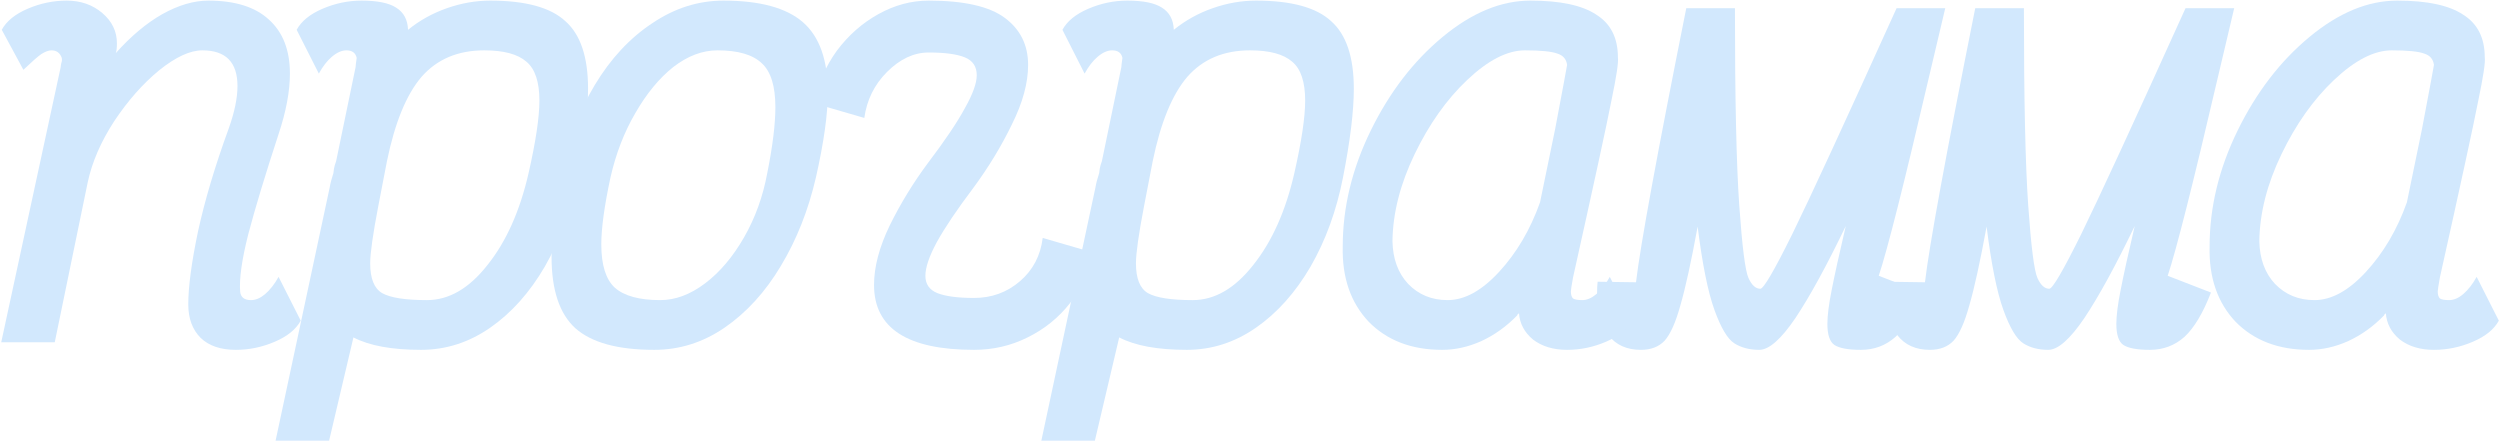
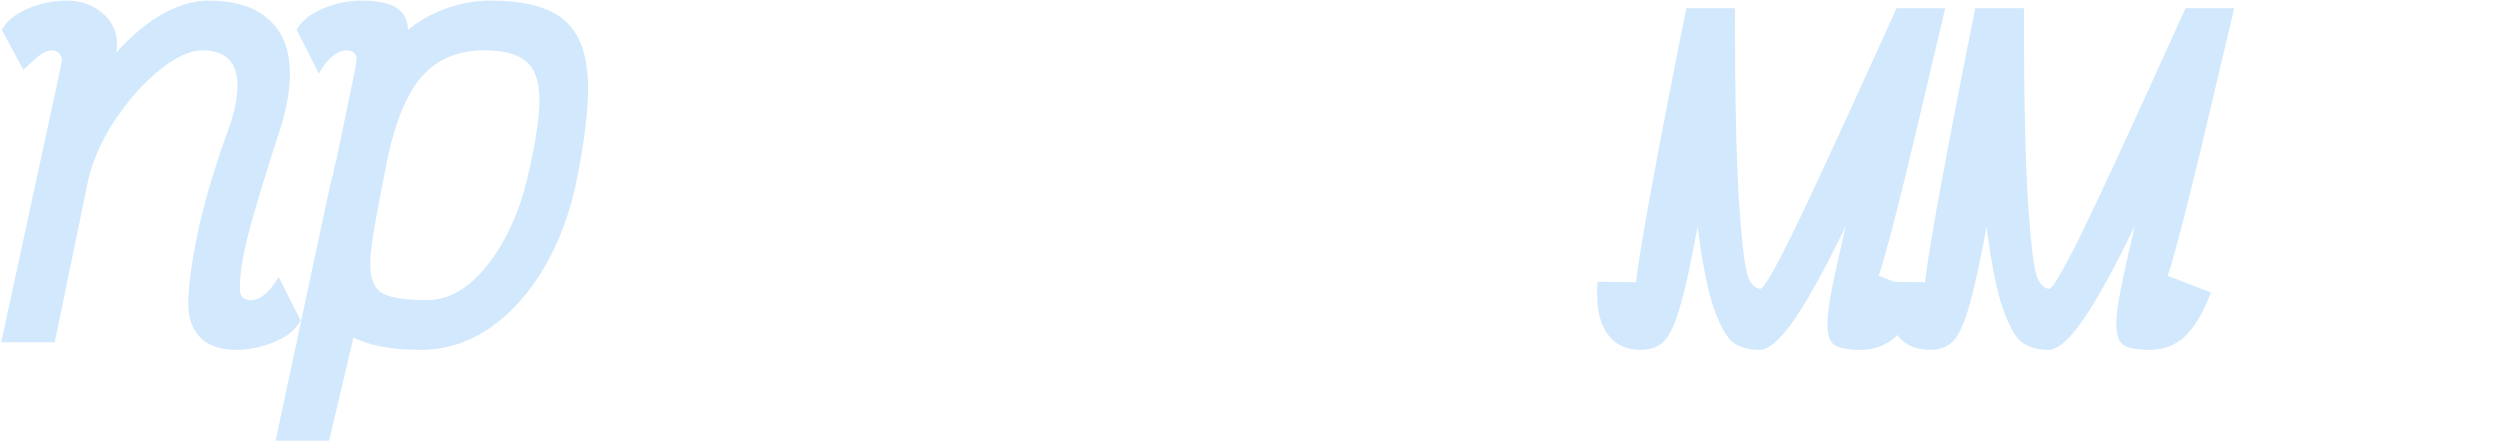
<svg xmlns="http://www.w3.org/2000/svg" width="1826" height="322" viewBox="0 0 1826 322" fill="none">
-   <path d="M1825.14 234.206C1821.72 240.524 1815.4 245.657 1806.19 249.605C1796.97 253.554 1787.5 255.528 1777.75 255.528C1767.75 255.528 1759.46 253.028 1752.88 248.026C1746.56 242.761 1743.14 236.312 1742.61 228.678C1742.35 229.204 1741.95 229.599 1741.43 229.862C1741.16 229.862 1741.16 229.994 1741.43 230.257C1733.53 238.418 1724.71 244.735 1714.97 249.211C1705.49 253.422 1696.02 255.528 1686.54 255.528C1664.17 255.528 1646.26 248.684 1632.84 234.995C1619.68 221.044 1613.36 202.748 1613.89 180.109C1613.89 151.416 1620.73 123.117 1634.42 95.213C1648.11 67.309 1665.61 44.539 1686.94 26.901C1708.26 9.264 1729.58 0.445 1750.9 0.445C1772.75 0.445 1788.81 3.867 1799.08 10.712C1809.61 17.293 1814.87 27.691 1814.87 41.906C1815.4 45.328 1813.82 55.858 1810.13 73.495C1806.71 91.133 1797.37 134.173 1782.1 202.616C1781.05 208.408 1780.52 211.83 1780.52 212.883C1780.52 215.252 1781.05 216.963 1782.1 218.016C1783.41 218.806 1785.65 219.201 1788.81 219.201C1792.23 219.201 1795.66 217.753 1799.08 214.857C1802.76 211.698 1806.05 207.486 1808.95 202.222L1825.14 234.206ZM1690.49 219.201C1702.86 219.201 1715.37 212.356 1728 198.668C1740.9 184.716 1750.9 167.737 1758.01 147.73L1769.07 94.028C1774.6 64.808 1777.49 49.277 1777.75 47.434C1777.23 43.222 1774.86 40.458 1770.65 39.142C1766.44 37.563 1758.54 36.773 1746.96 36.773C1734.06 36.773 1719.97 44.012 1704.7 58.49C1689.7 72.706 1676.93 90.738 1666.4 112.587C1655.87 134.436 1650.48 155.627 1650.21 176.16C1650.48 189.059 1654.29 199.458 1661.66 207.355C1669.3 215.252 1678.91 219.201 1690.49 219.201Z" fill="#D2E8FD" />
  <path d="M1631.86 5.973L1620.01 56.121C1601.85 134.041 1589.61 182.478 1583.29 201.431L1614.88 213.672C1609.09 228.677 1602.64 239.47 1595.53 246.051C1588.42 252.369 1580 255.528 1570.26 255.528C1561.05 255.528 1554.6 254.343 1550.91 251.974C1547.49 249.605 1545.78 244.471 1545.78 236.574C1545.78 230.52 1546.83 222.227 1548.94 211.698C1551.04 200.905 1554.46 185.373 1559.2 165.103C1545.25 194.06 1533.01 216.436 1522.48 232.231C1511.95 247.762 1503.13 255.528 1496.02 255.528C1488.92 255.528 1482.86 253.948 1477.86 250.789C1472.86 247.63 1467.99 239.47 1463.25 226.308C1458.51 213.145 1454.43 192.876 1451.01 165.498C1446.27 191.296 1442.06 210.513 1438.37 223.149C1434.95 235.521 1431.13 244.077 1426.92 248.815C1422.71 253.29 1416.92 255.528 1409.55 255.528C1399.28 255.528 1391.38 251.974 1385.86 244.866C1380.33 237.759 1377.56 227.624 1377.56 214.462C1377.56 210.776 1377.7 207.881 1377.96 205.775L1405.99 206.169C1409.15 179.319 1421.39 112.586 1442.72 5.973L1478.26 5.973C1478.26 72.047 1479.31 120.089 1481.41 150.099C1483.52 180.108 1485.76 197.746 1488.13 203.011C1490.5 208.275 1493.39 210.908 1496.81 210.908C1499.18 210.908 1506.95 197.614 1520.11 171.026C1533.27 144.176 1558.68 89.158 1596.32 5.973L1631.86 5.973Z" fill="#D2E8FD" />
  <path d="M1420.81 5.973L1408.96 56.121C1390.8 134.041 1378.55 182.478 1372.24 201.431L1403.83 213.672C1398.03 228.677 1391.58 239.47 1384.48 246.051C1377.37 252.369 1368.95 255.528 1359.21 255.528C1349.99 255.528 1343.54 254.343 1339.86 251.974C1336.44 249.605 1334.72 244.471 1334.72 236.574C1334.72 230.52 1335.78 222.227 1337.88 211.698C1339.99 200.905 1343.41 185.373 1348.15 165.103C1334.2 194.06 1321.96 216.436 1311.43 232.231C1300.9 247.762 1292.08 255.528 1284.97 255.528C1277.86 255.528 1271.81 253.948 1266.81 250.789C1261.81 247.63 1256.94 239.47 1252.2 226.308C1247.46 213.145 1243.38 192.876 1239.96 165.498C1235.22 191.296 1231.01 210.513 1227.32 223.149C1223.9 235.521 1220.08 244.077 1215.87 248.815C1211.66 253.29 1205.87 255.528 1198.5 255.528C1188.23 255.528 1180.33 251.974 1174.8 244.866C1169.28 237.759 1166.51 227.624 1166.51 214.462C1166.51 210.776 1166.64 207.881 1166.91 205.775L1194.94 206.169C1198.1 179.319 1210.34 112.586 1231.66 5.973L1267.2 5.973C1267.2 72.047 1268.26 120.089 1270.36 150.099C1272.47 180.108 1274.7 197.746 1277.07 203.011C1279.44 208.275 1282.34 210.908 1285.76 210.908C1288.13 210.908 1295.9 197.614 1309.06 171.026C1322.22 144.176 1347.62 89.158 1385.27 5.973L1420.81 5.973Z" fill="#D2E8FD" />
-   <path d="M1191.99 234.206C1188.56 240.524 1182.25 245.657 1173.03 249.605C1163.82 253.554 1154.34 255.528 1144.6 255.528C1134.6 255.528 1126.31 253.028 1119.73 248.026C1113.41 242.761 1109.99 236.312 1109.46 228.678C1109.2 229.204 1108.8 229.599 1108.28 229.862C1108.01 229.862 1108.01 229.994 1108.28 230.257C1100.38 238.418 1091.56 244.735 1081.82 249.211C1072.34 253.422 1062.87 255.528 1053.39 255.528C1031.01 255.528 1013.11 248.684 999.687 234.995C986.525 221.044 980.207 202.748 980.733 180.109C980.733 151.416 987.578 123.117 1001.27 95.213C1014.96 67.309 1032.46 44.539 1053.78 26.901C1075.11 9.264 1096.43 0.445 1117.75 0.445C1139.6 0.445 1155.66 3.867 1165.93 10.712C1176.46 17.293 1181.72 27.691 1181.72 41.906C1182.25 45.328 1180.67 55.858 1176.98 73.495C1173.56 91.133 1164.21 134.173 1148.95 202.616C1147.89 208.408 1147.37 211.83 1147.37 212.883C1147.37 215.252 1147.89 216.963 1148.95 218.016C1150.26 218.806 1152.5 219.201 1155.66 219.201C1159.08 219.201 1162.5 217.753 1165.93 214.857C1169.61 211.698 1172.9 207.486 1175.8 202.222L1191.99 234.206ZM1057.34 219.201C1069.71 219.201 1082.21 212.356 1094.85 198.668C1107.75 184.716 1117.75 167.737 1124.86 147.73L1135.92 94.028C1141.44 64.808 1144.34 49.277 1144.6 47.434C1144.08 43.222 1141.71 40.458 1137.5 39.142C1133.28 37.563 1125.39 36.773 1113.8 36.773C1100.9 36.773 1086.82 44.012 1071.55 58.49C1056.55 72.706 1043.78 90.738 1033.25 112.587C1022.72 134.436 1017.32 155.627 1017.06 176.16C1017.32 189.059 1021.14 199.458 1028.51 207.355C1036.15 215.252 1045.75 219.201 1057.34 219.201Z" fill="#D2E8FD" />
-   <path d="M917.361 0.445C943.159 0.445 961.455 5.447 972.247 15.45C983.304 25.19 988.832 41.643 988.832 64.808C988.832 81.129 986.199 102.715 980.935 129.566C976.196 153.785 968.299 175.502 957.243 194.719C946.186 213.673 932.893 228.546 917.361 239.339C901.83 250.132 884.982 255.528 866.818 255.528C845.496 255.528 829.043 252.501 817.46 246.447L799.691 321.866H760.6L800.086 137.069C800.613 133.91 801.534 130.356 802.85 126.407C802.85 125.881 802.982 124.828 803.245 123.248C803.508 121.669 804.035 119.826 804.825 117.72L819.04 49.014C819.04 48.224 819.303 45.986 819.829 42.301C819.04 38.616 816.539 36.773 812.327 36.773C808.905 36.773 805.351 38.352 801.666 41.511C798.243 44.407 795.085 48.487 792.189 53.752L775.999 21.768C779.421 15.45 785.739 10.317 794.953 6.368C804.166 2.42 813.643 0.445 823.383 0.445C834.966 0.445 843.39 2.156 848.655 5.579C854.183 9.001 857.078 14.397 857.342 21.768C865.765 14.924 875.242 9.659 885.772 5.973C896.302 2.288 906.831 0.445 917.361 0.445ZM945.397 126.407C950.662 103.242 953.294 85.605 953.294 73.495C953.294 59.807 950.135 50.33 943.817 45.065C937.499 39.537 927.233 36.773 913.018 36.773C893.801 36.773 878.533 43.222 867.213 56.121C856.157 69.02 847.733 89.553 841.942 117.72L835.624 150.494C831.675 171.027 829.701 184.979 829.701 192.35C829.701 203.406 832.597 210.645 838.388 214.068C844.443 217.49 855.367 219.201 871.162 219.201C887.22 219.201 901.961 210.645 915.387 193.535C929.076 176.424 939.079 154.048 945.397 126.407Z" fill="#D2E8FD" />
-   <path d="M594.564 75.47C597.46 61.255 602.988 48.487 611.149 37.168C619.573 25.848 629.707 16.898 641.553 10.317C653.399 3.736 665.64 0.445 678.276 0.445C704.074 0.445 722.632 4.657 733.952 13.081C745.271 21.505 750.931 32.956 750.931 47.434C750.931 60.596 746.983 75.075 739.085 90.87C731.451 106.664 722.106 122.064 711.05 137.069C698.941 153.127 689.99 166.42 684.199 176.95C678.671 187.217 675.907 195.377 675.907 201.432C675.907 207.486 678.802 211.698 684.594 214.068C690.648 216.437 699.599 217.621 711.445 217.621C724.344 217.621 735.531 213.541 745.008 205.381C754.485 197.22 760.013 186.69 761.593 173.791L798.315 184.453C795.683 198.141 790.155 210.382 781.731 221.175C773.307 231.968 762.909 240.392 750.536 246.447C738.427 252.501 725.397 255.528 711.445 255.528C662.745 255.528 638.394 239.734 638.394 208.145C638.394 194.982 642.212 180.504 649.846 164.709C657.743 148.652 667.088 133.383 677.881 118.905C690.253 102.584 699.204 89.29 704.732 79.023C710.523 68.757 713.419 60.728 713.419 54.937C713.419 48.619 710.523 44.275 704.732 41.906C698.941 39.537 690.122 38.352 678.276 38.352C667.483 38.352 657.348 43.091 647.871 52.568C638.658 61.781 633.13 72.969 631.287 86.131L594.564 75.47Z" fill="#D2E8FD" />
-   <path d="M477.886 255.528C451.298 255.528 432.081 250.264 420.235 239.734C408.653 229.204 402.861 211.83 402.861 187.612C402.861 172.343 405.362 151.942 410.364 126.407C414.839 102.715 422.868 81.261 434.451 62.044C446.033 42.828 459.985 27.823 476.306 17.03C492.627 5.973 510.002 0.445 528.429 0.445C555.016 0.445 574.365 5.71 586.474 16.24C598.583 26.77 604.638 43.88 604.638 67.572C604.638 83.367 601.742 104.032 595.951 129.566C590.422 153.522 581.867 175.108 570.284 194.324C558.965 213.278 545.276 228.283 529.218 239.339C513.424 250.132 496.313 255.528 477.886 255.528ZM482.229 219.201C493.286 219.201 504.21 215.121 515.003 206.96C525.796 198.799 535.273 187.612 543.433 173.396C551.594 159.181 557.254 143.518 560.413 126.407C564.361 106.664 566.336 90.606 566.336 78.234C566.336 62.966 563.045 52.304 556.464 46.25C549.883 39.932 539.09 36.773 524.085 36.773C513.029 36.773 502.236 40.853 491.706 49.014C481.44 57.174 472.226 68.362 464.065 82.577C455.905 96.529 449.85 112.192 445.902 129.566C441.427 150.363 439.189 166.684 439.189 178.53C439.189 193.535 442.48 204.064 449.061 210.119C455.905 216.174 466.961 219.201 482.229 219.201Z" fill="#D2E8FD" />
  <path d="M358.049 0.445C383.847 0.445 402.142 5.447 412.935 15.45C423.991 25.19 429.519 41.643 429.519 64.808C429.519 81.129 426.887 102.715 421.622 129.566C416.884 153.785 408.986 175.502 397.93 194.719C386.874 213.673 373.58 228.546 358.049 239.339C342.517 250.132 325.67 255.528 307.506 255.528C286.183 255.528 269.73 252.501 258.148 246.447L240.379 321.866H201.287L240.774 137.069C241.3 133.91 242.222 130.356 243.538 126.407C243.538 125.881 243.669 124.828 243.933 123.248C244.196 121.669 244.722 119.826 245.512 117.72L259.727 49.014C259.727 48.224 259.99 45.986 260.517 42.301C259.727 38.616 257.226 36.773 253.014 36.773C249.592 36.773 246.039 38.352 242.353 41.511C238.931 44.407 235.772 48.487 232.876 53.752L216.687 21.768C220.109 15.45 226.427 10.317 235.64 6.368C244.854 2.42 254.331 0.445 264.071 0.445C275.653 0.445 284.077 2.156 289.342 5.579C294.87 9.001 297.766 14.397 298.029 21.768C306.453 14.924 315.93 9.659 326.459 5.973C336.989 2.288 347.519 0.445 358.049 0.445ZM386.084 126.407C391.349 103.242 393.981 85.605 393.981 73.495C393.981 59.807 390.823 50.33 384.505 45.065C378.187 39.537 367.92 36.773 353.705 36.773C334.488 36.773 319.22 43.222 307.901 56.121C296.845 69.02 288.421 89.553 282.629 117.72L276.312 150.494C272.363 171.027 270.389 184.979 270.389 192.35C270.389 203.406 273.284 210.645 279.076 214.068C285.13 217.49 296.055 219.201 311.849 219.201C327.907 219.201 342.649 210.645 356.074 193.535C369.763 176.424 379.766 154.048 386.084 126.407Z" fill="#D2E8FD" />
  <path d="M219.652 234.206C216.23 240.524 209.912 245.657 200.698 249.605C191.485 253.554 182.008 255.528 172.268 255.528C161.212 255.528 152.656 252.633 146.602 246.841C140.547 240.787 137.52 232.626 137.52 222.36C137.52 209.461 139.889 191.692 144.628 169.053C149.629 146.151 157.132 121.011 167.135 93.634C171.347 81.788 173.453 71.521 173.453 62.834C173.453 45.46 164.897 36.773 147.786 36.773C138.836 36.773 128.306 41.643 116.197 51.383C104.351 61.123 93.427 73.495 83.423 88.5C73.683 103.505 67.234 118.378 64.075 133.12L39.988 250H0.896L44.332 49.014C44.332 48.487 44.463 47.566 44.727 46.25C45.253 44.934 45.385 43.617 45.121 42.301C43.805 38.616 41.304 36.773 37.619 36.773C35.513 36.773 33.012 37.694 30.116 39.537C27.484 41.38 23.141 45.197 17.086 50.988L1.291 21.768C4.714 15.45 11.031 10.317 20.245 6.368C29.458 2.42 38.935 0.445 48.675 0.445C58.942 0.445 67.629 3.473 74.736 9.527C81.844 15.582 85.398 22.953 85.398 31.64C85.398 34.799 85.135 37.168 84.608 38.747C95.664 26.375 106.984 16.898 118.566 10.317C130.412 3.736 141.6 0.445 152.13 0.445C171.61 0.445 186.352 5.052 196.355 14.266C206.621 23.479 211.755 36.641 211.755 53.752C211.755 66.651 208.991 81.393 203.463 97.977C193.722 127.724 186.352 152.074 181.35 171.027C176.612 189.718 174.637 203.801 175.427 213.278C175.954 217.226 178.586 219.201 183.324 219.201C186.747 219.201 190.169 217.753 193.591 214.857C197.276 211.698 200.567 207.486 203.463 202.222L219.652 234.206Z" fill="#D2E8FD" />
</svg>